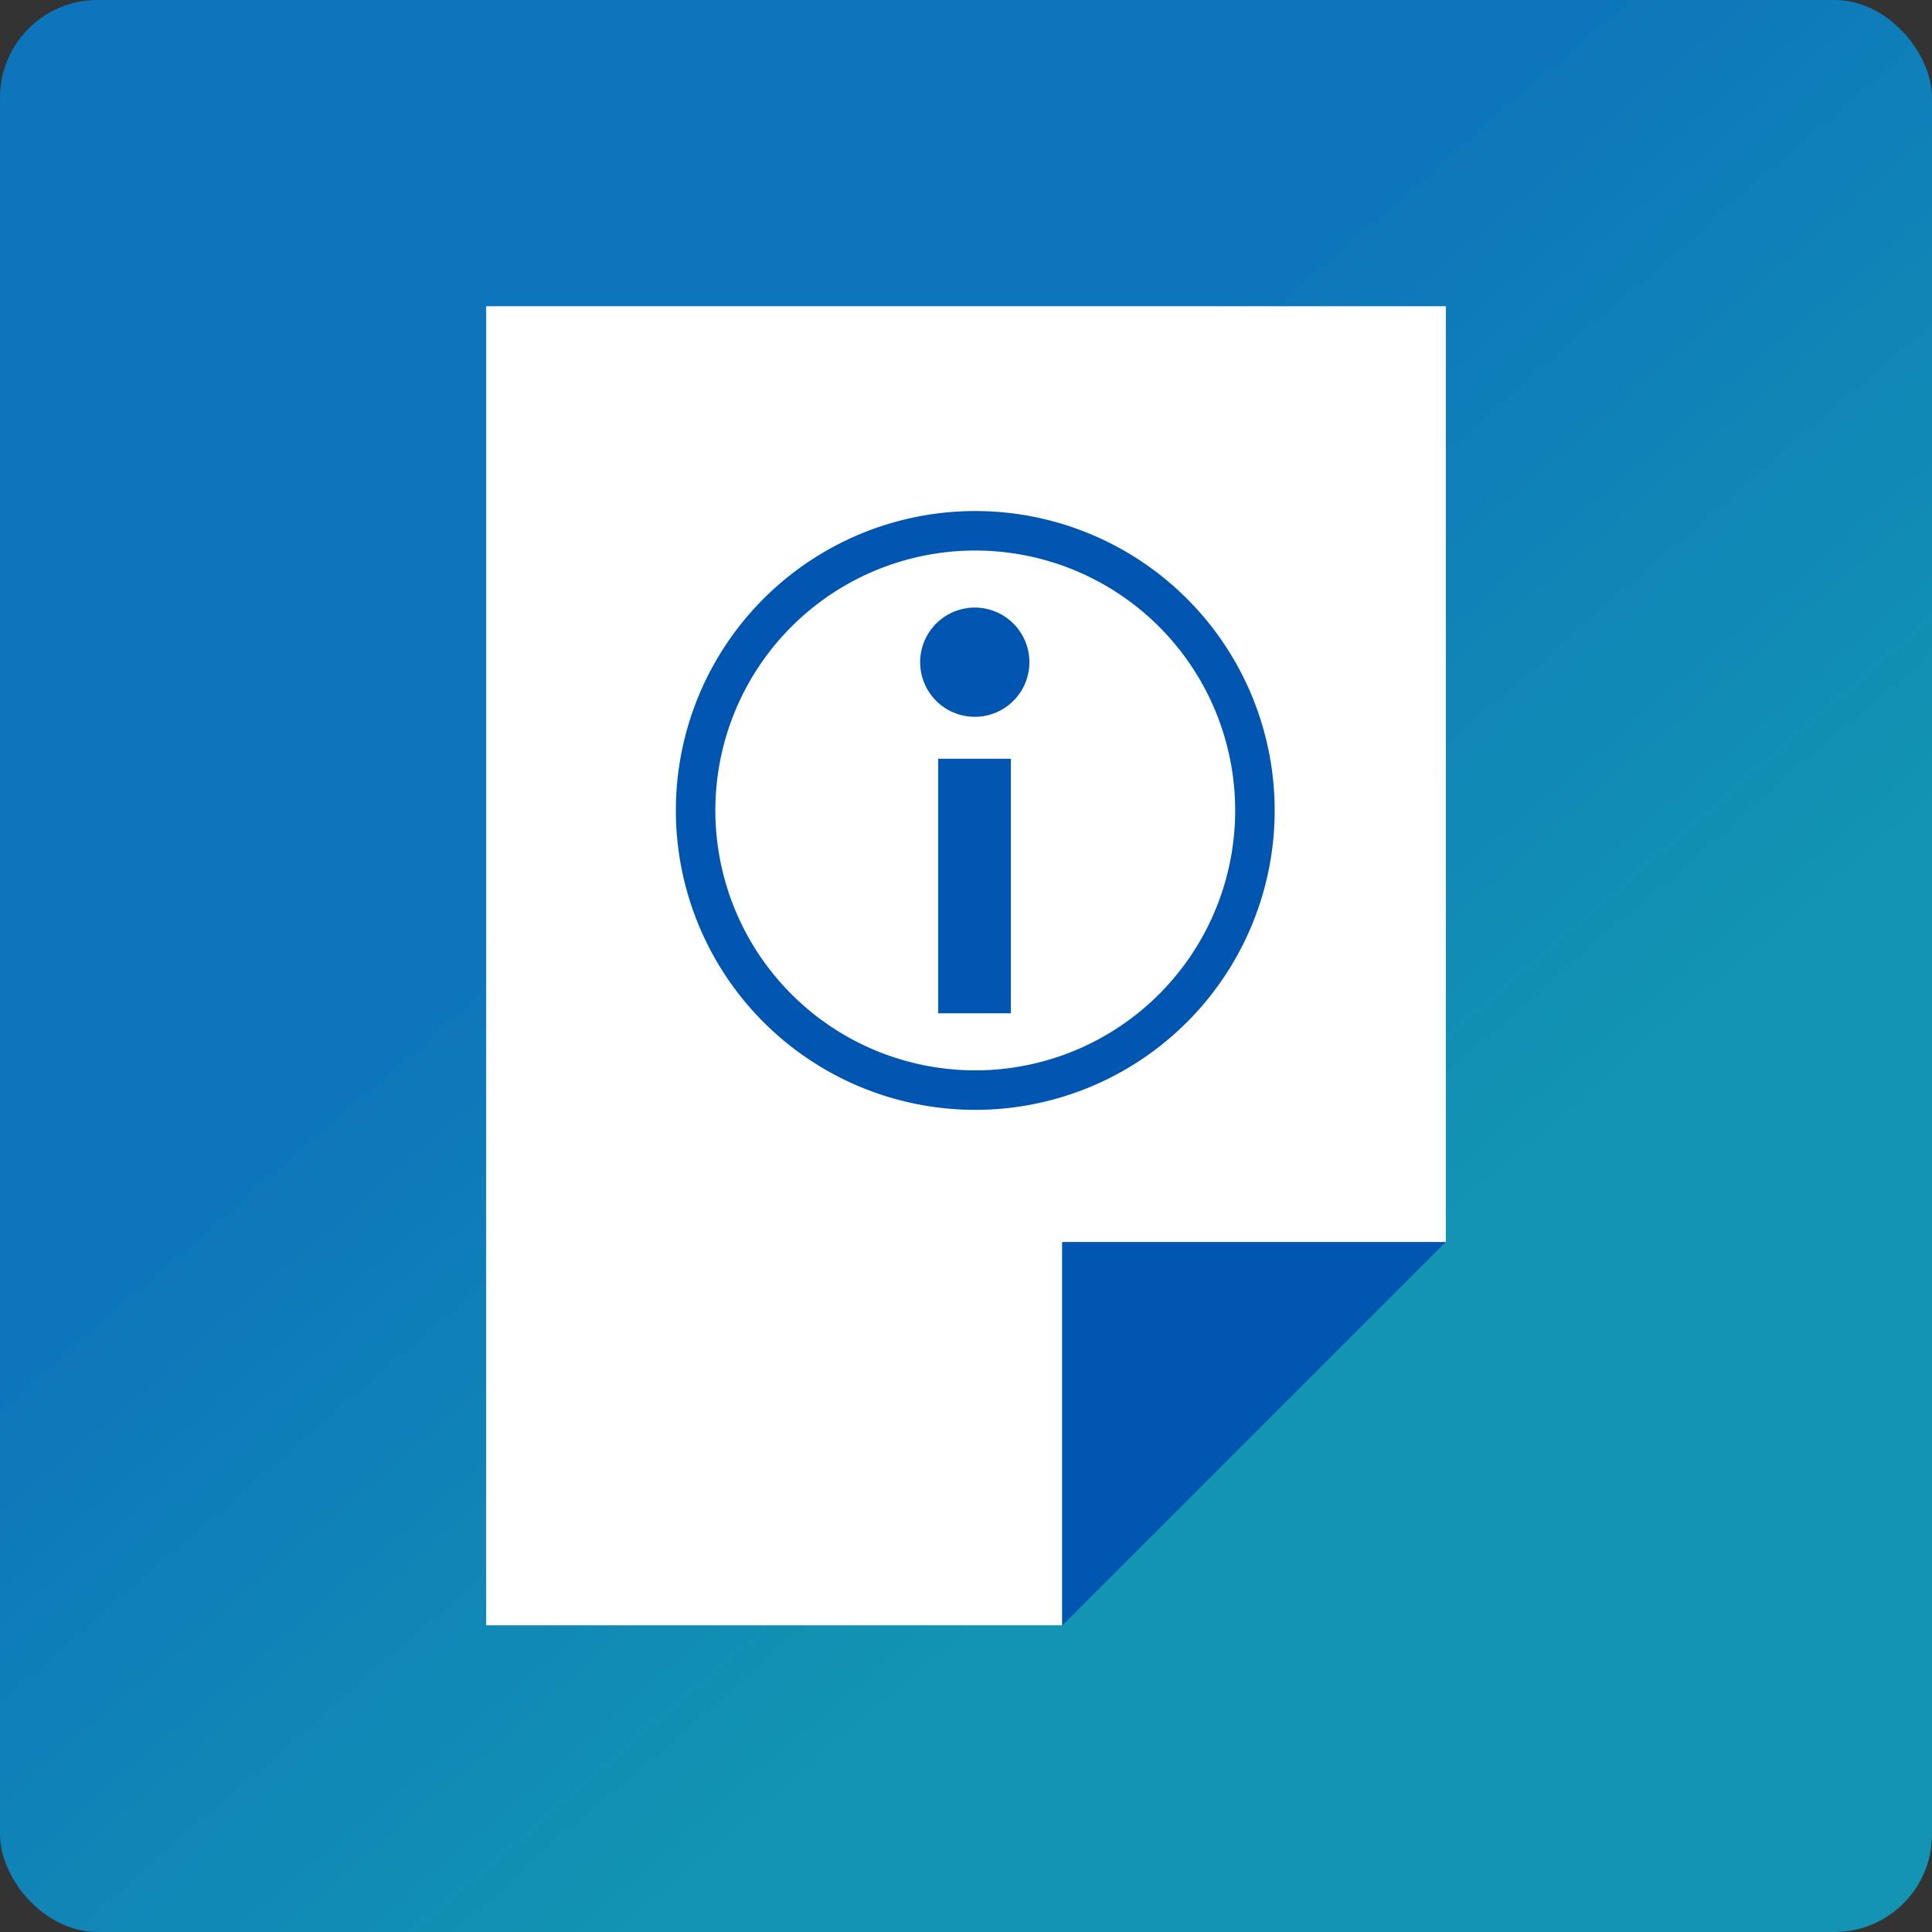
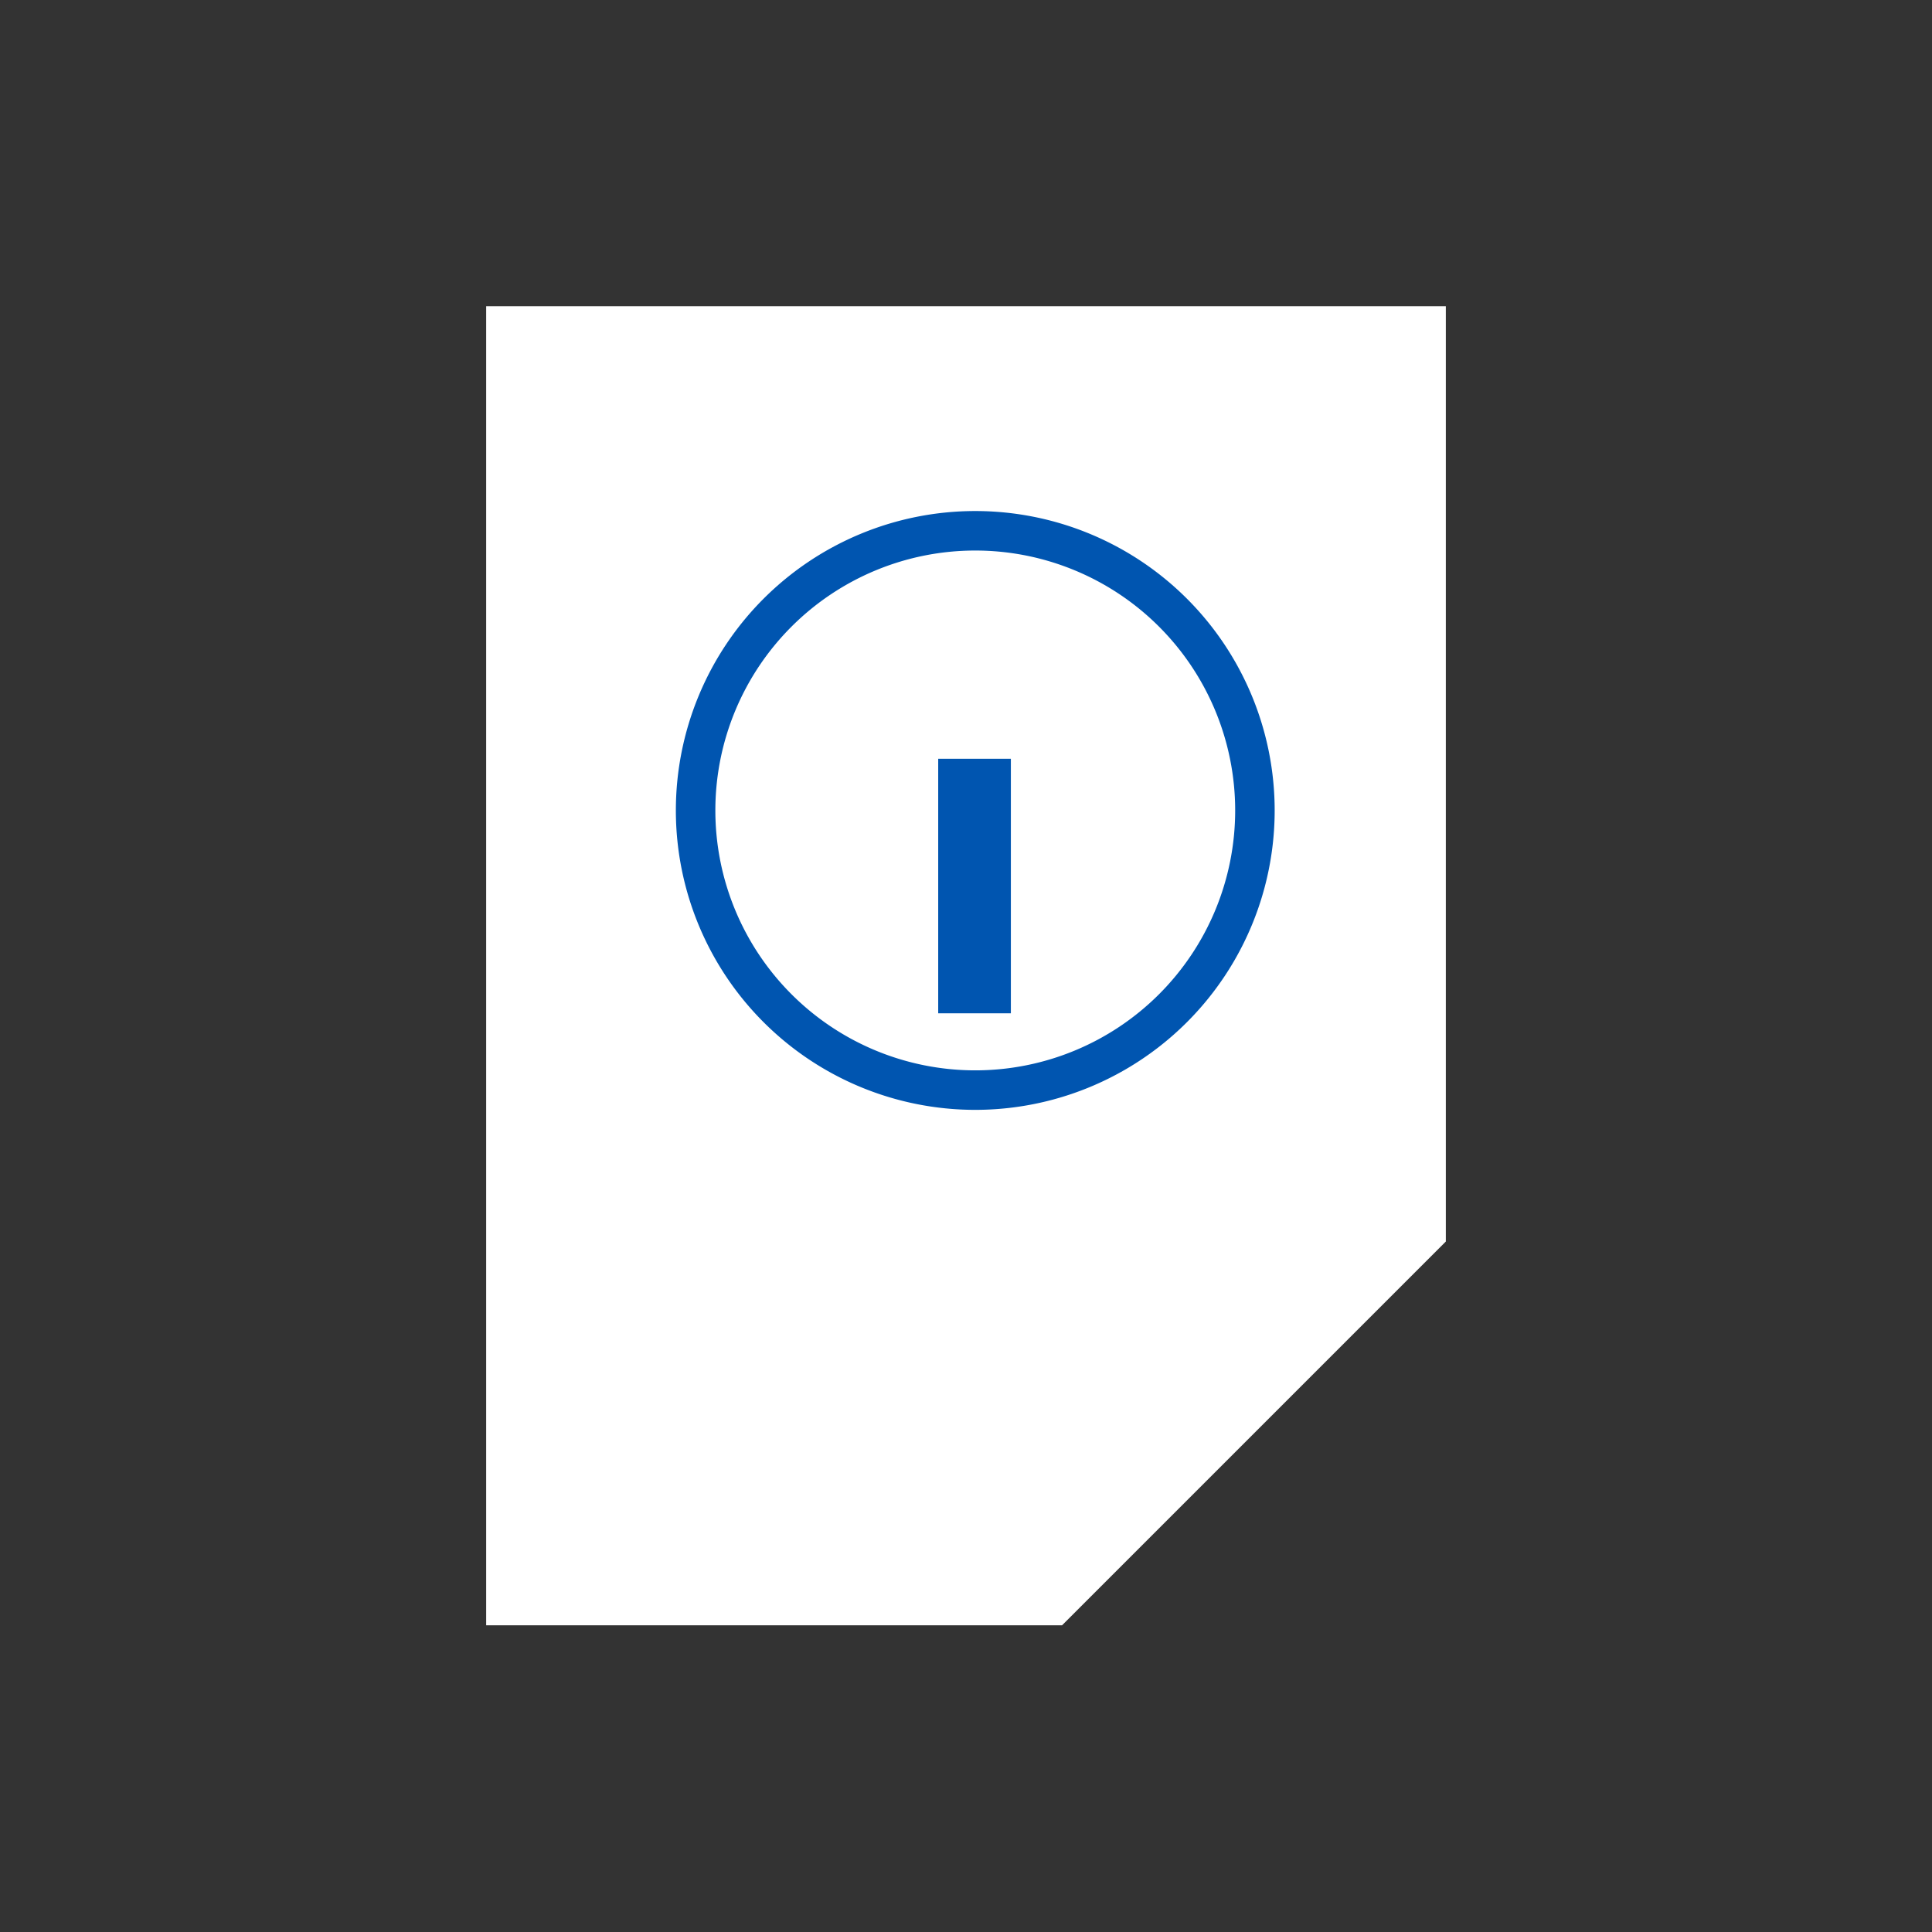
<svg xmlns="http://www.w3.org/2000/svg" id="レイヤー_1" data-name="レイヤー 1" width="13.98mm" height="13.98mm" viewBox="0 0 39.62 39.62">
  <rect x="0" y="0" width="39.62" height="39.62" fill="#333333" stroke="none" />
  <defs>
    <style>.cls-1{fill:url(#名称未設定グラデーション_184);}.cls-2{fill:#fff;}.cls-3{fill:#0055b0;}</style>
    <linearGradient id="名称未設定グラデーション_184" x1="6.63" y1="4.57" x2="35.35" y2="37.77" gradientUnits="userSpaceOnUse">
      <stop offset="0.3" stop-color="#0d75bb" />
      <stop offset="0.7" stop-color="#1294b2" />
    </linearGradient>
  </defs>
-   <rect class="cls-1" width="39.62" height="39.62" rx="2" />
  <polygon class="cls-2" points="9.97 6.28 9.97 33.33 21.78 33.33 29.65 25.46 29.65 6.28 9.97 6.28" />
-   <polygon class="cls-3" points="21.78 33.34 21.78 25.47 29.65 25.47 21.78 33.34" />
  <rect class="cls-3" x="19.24" y="15.56" width="1.49" height="5.22" />
-   <path class="cls-3" d="M21.11,13.58A1.12,1.12,0,1,1,20,12.46,1.12,1.12,0,0,1,21.11,13.58Z" />
  <path class="cls-3" d="M20,22.76a6.14,6.14,0,1,1,6.14-6.14A6.14,6.14,0,0,1,20,22.76Zm0-11.47a5.33,5.33,0,1,0,5.33,5.33A5.33,5.33,0,0,0,20,11.29Z" />
</svg>